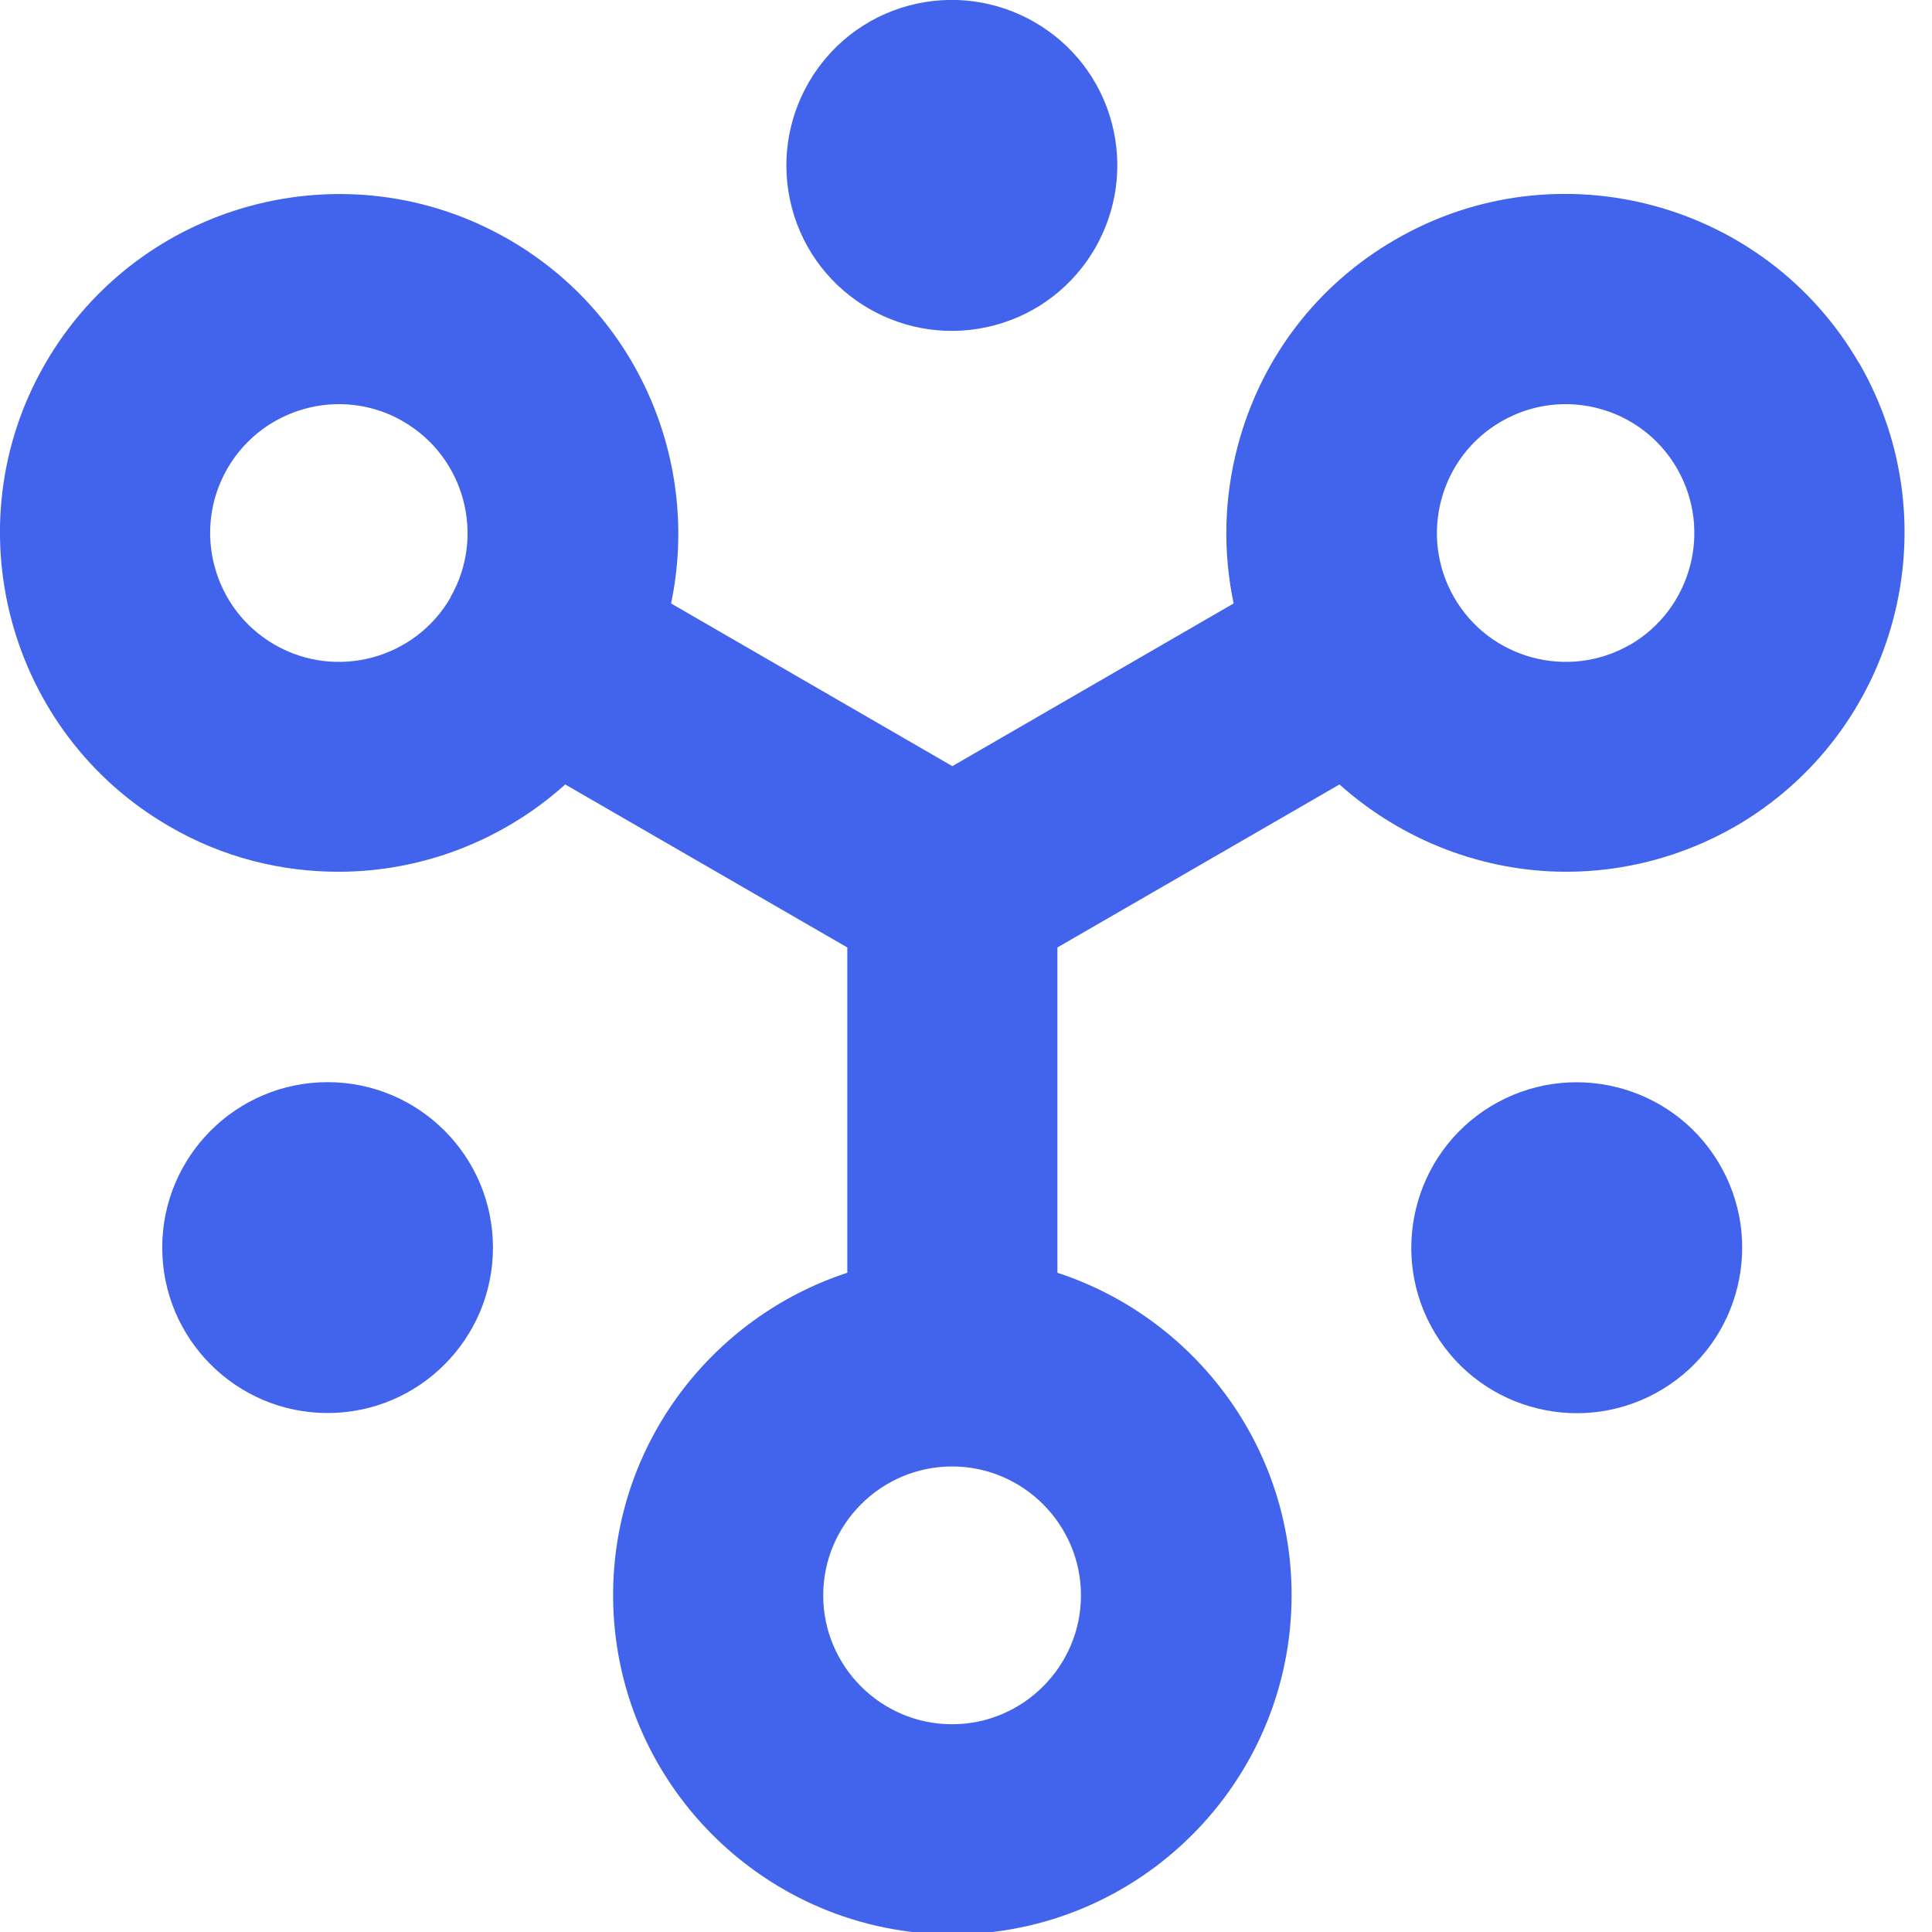
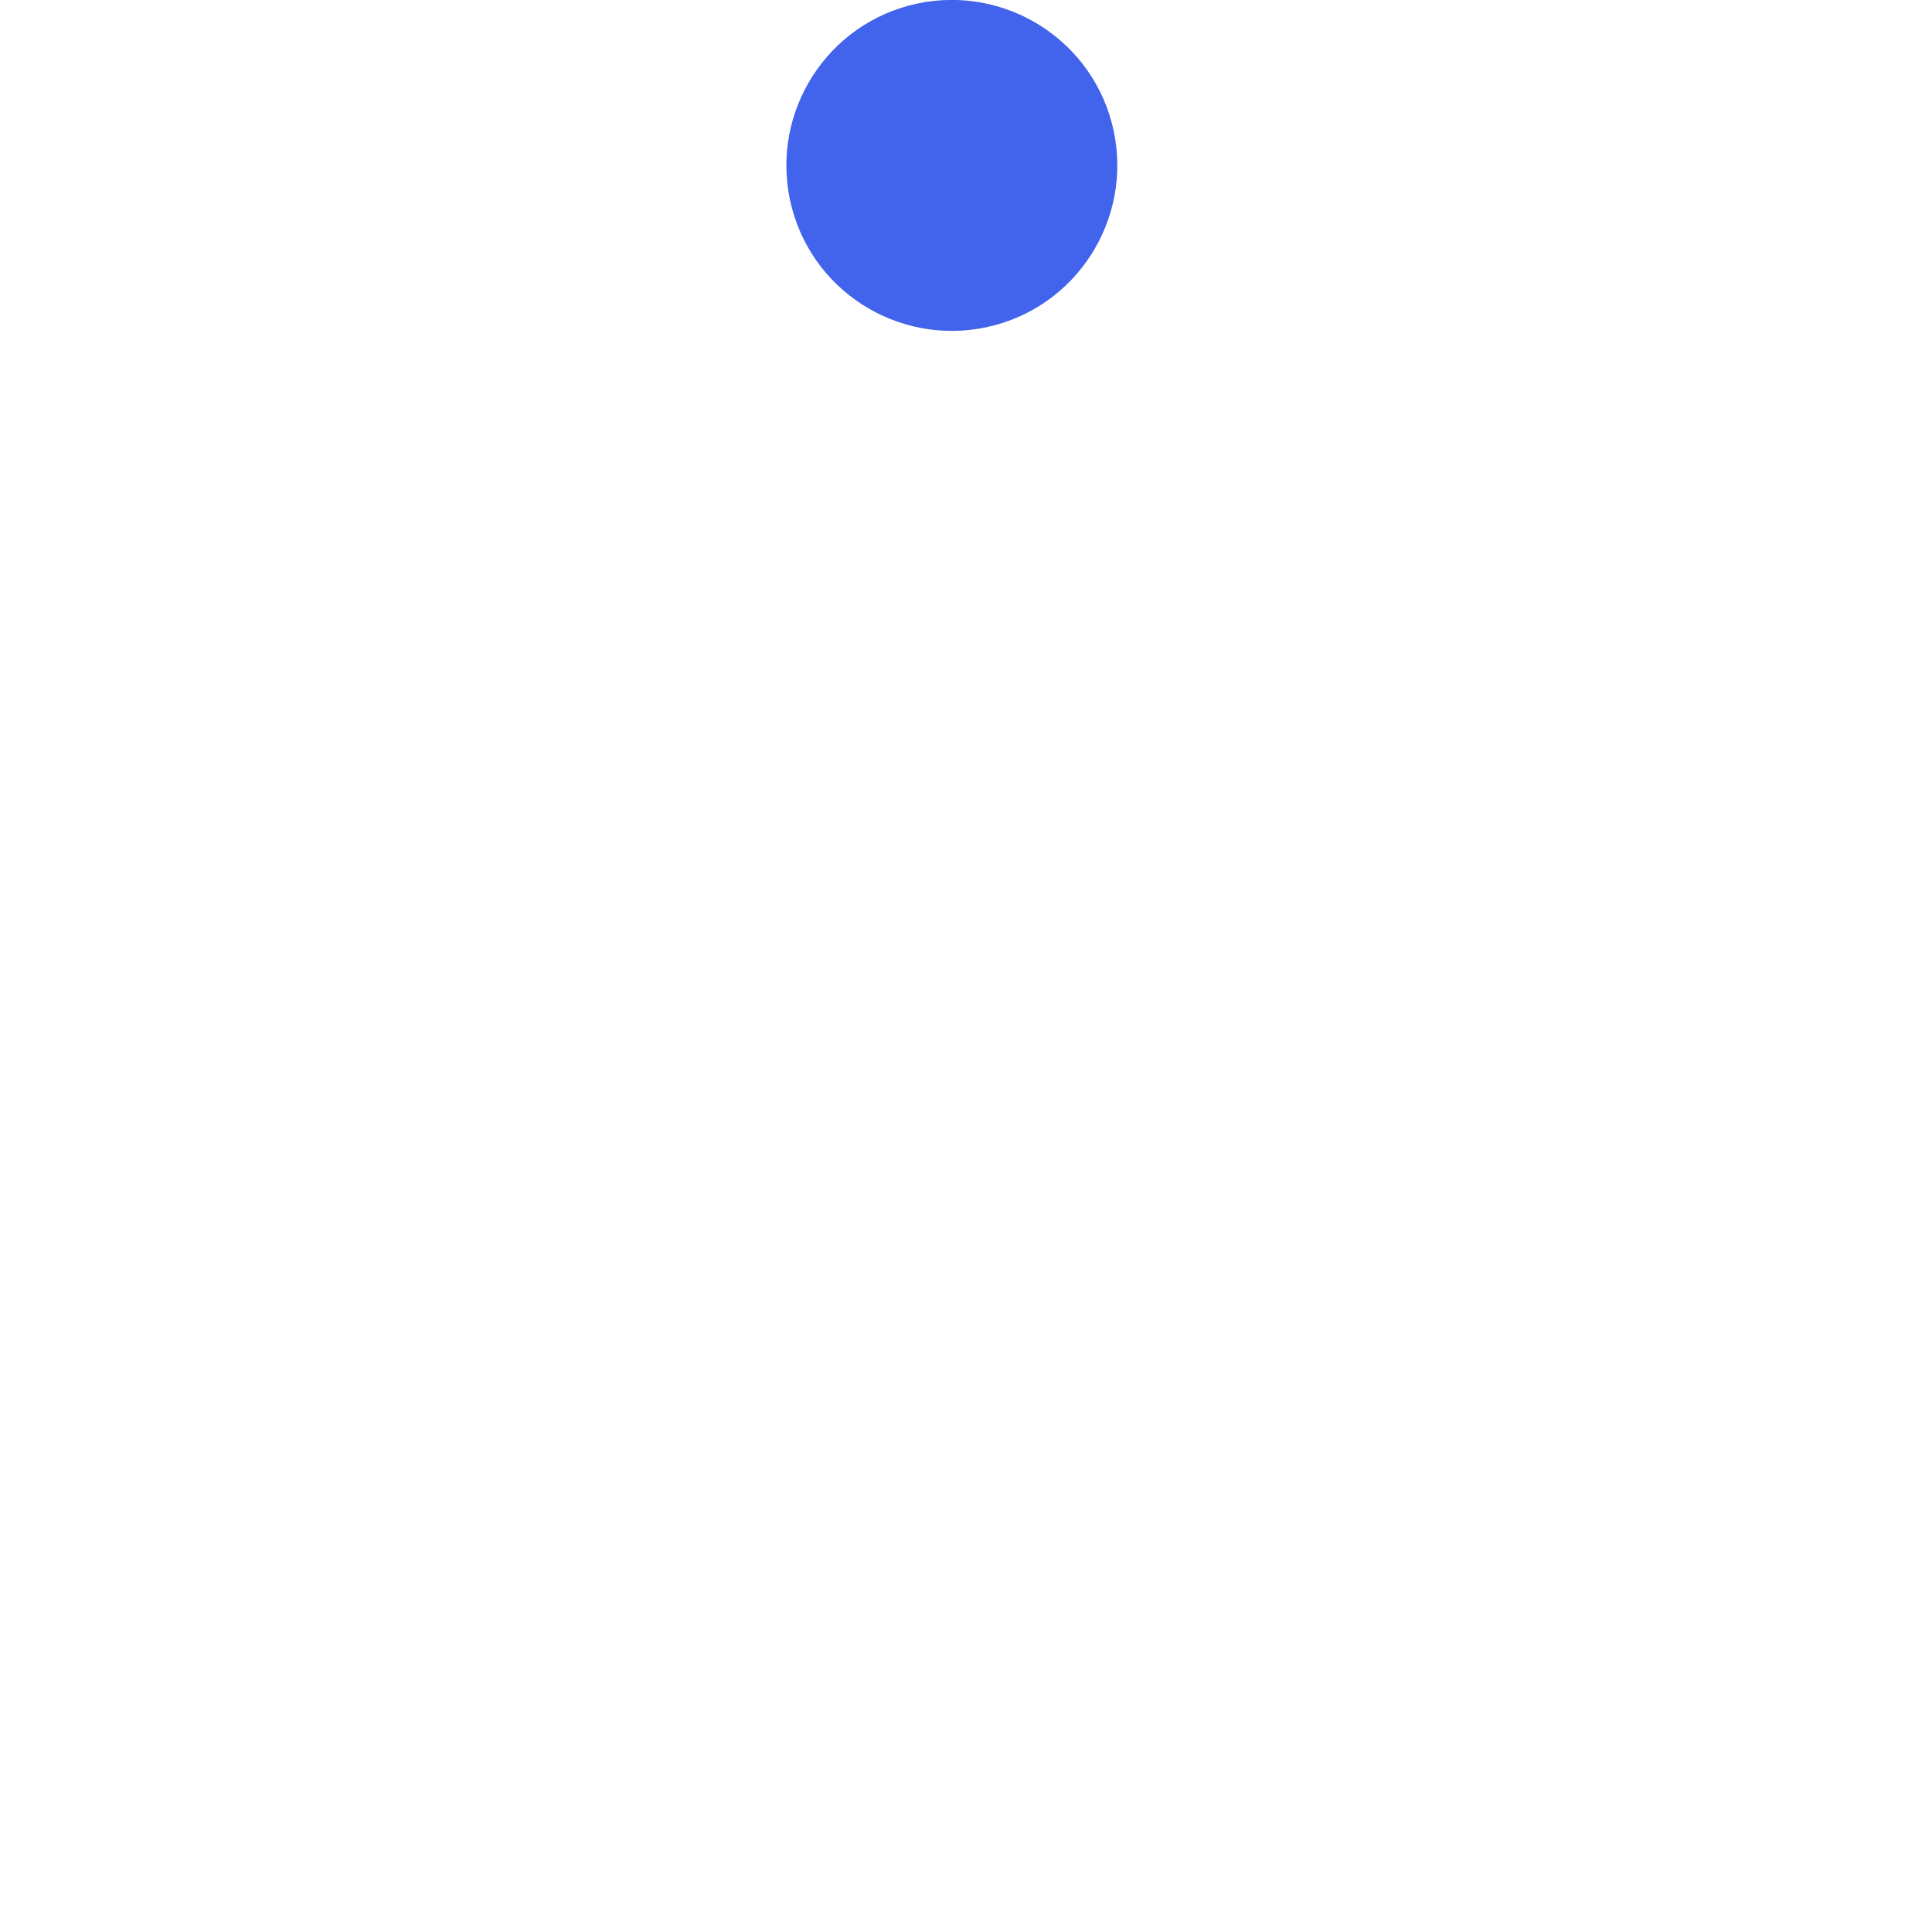
<svg xmlns="http://www.w3.org/2000/svg" width="32" height="32" viewBox="0 0 32 32" fill="none">
-   <path d="M30.794 6.019C29.243 3.336 25.802 2.415 23.12 3.963C21.818 4.712 20.889 5.927 20.503 7.378C20.271 8.25 20.253 9.135 20.433 9.995L15.774 12.69L11.115 9.995C11.602 7.68 10.585 5.212 8.428 3.967C5.742 2.415 2.297 3.34 0.749 6.023C-0.798 8.697 0.127 12.143 2.809 13.69C3.69 14.203 4.655 14.439 5.606 14.439C6.982 14.439 8.323 13.927 9.362 12.993L14.034 15.693V21.081C11.786 21.817 10.155 23.93 10.155 26.42C10.155 29.519 12.675 32.039 15.774 32.039C18.873 32.039 21.393 29.519 21.393 26.42C21.393 23.93 19.763 21.817 17.514 21.081V15.693L22.186 12.993C23.225 13.922 24.566 14.439 25.943 14.439C26.894 14.439 27.858 14.194 28.739 13.69C31.421 12.138 32.342 8.697 30.794 6.014H30.79L30.794 6.019ZM7.464 9.894C6.877 10.915 5.566 11.266 4.549 10.678C3.528 10.091 3.178 8.78 3.765 7.763C4.159 7.079 4.878 6.694 5.615 6.694C5.974 6.694 6.346 6.786 6.675 6.979C7.696 7.566 8.047 8.877 7.46 9.894H7.464ZM15.77 28.559C14.591 28.559 13.635 27.599 13.635 26.424C13.635 25.249 14.595 24.289 15.77 24.289C16.944 24.289 17.904 25.249 17.904 26.424C17.904 27.599 16.944 28.559 15.77 28.559ZM26.999 10.678C25.978 11.266 24.672 10.915 24.084 9.894C23.497 8.872 23.848 7.566 24.869 6.979C25.206 6.786 25.57 6.694 25.929 6.694C26.666 6.694 27.384 7.075 27.779 7.763C28.366 8.785 28.016 10.091 26.994 10.683L26.999 10.678Z" fill="#4263EB" />
  <path d="M16.475 5.387C17.935 4.997 18.803 3.494 18.413 2.03C18.023 0.57 16.519 -0.298 15.055 0.092C13.596 0.482 12.728 1.986 13.118 3.45C13.508 4.91 15.011 5.778 16.475 5.387Z" fill="#4263EB" />
-   <path d="M5.426 23.404C6.938 23.404 8.165 22.176 8.165 20.664C8.165 19.152 6.938 17.924 5.426 17.924C3.914 17.924 2.687 19.152 2.687 20.664C2.687 22.176 3.914 23.404 5.426 23.404V23.404Z" fill="#4263EB" />
-   <path d="M27.538 23.009C28.831 22.225 29.243 20.537 28.458 19.244C27.674 17.951 25.986 17.539 24.693 18.323C23.401 19.108 22.988 20.796 23.773 22.089C24.558 23.382 26.245 23.794 27.538 23.009V23.009Z" fill="#4263EB" />
</svg>